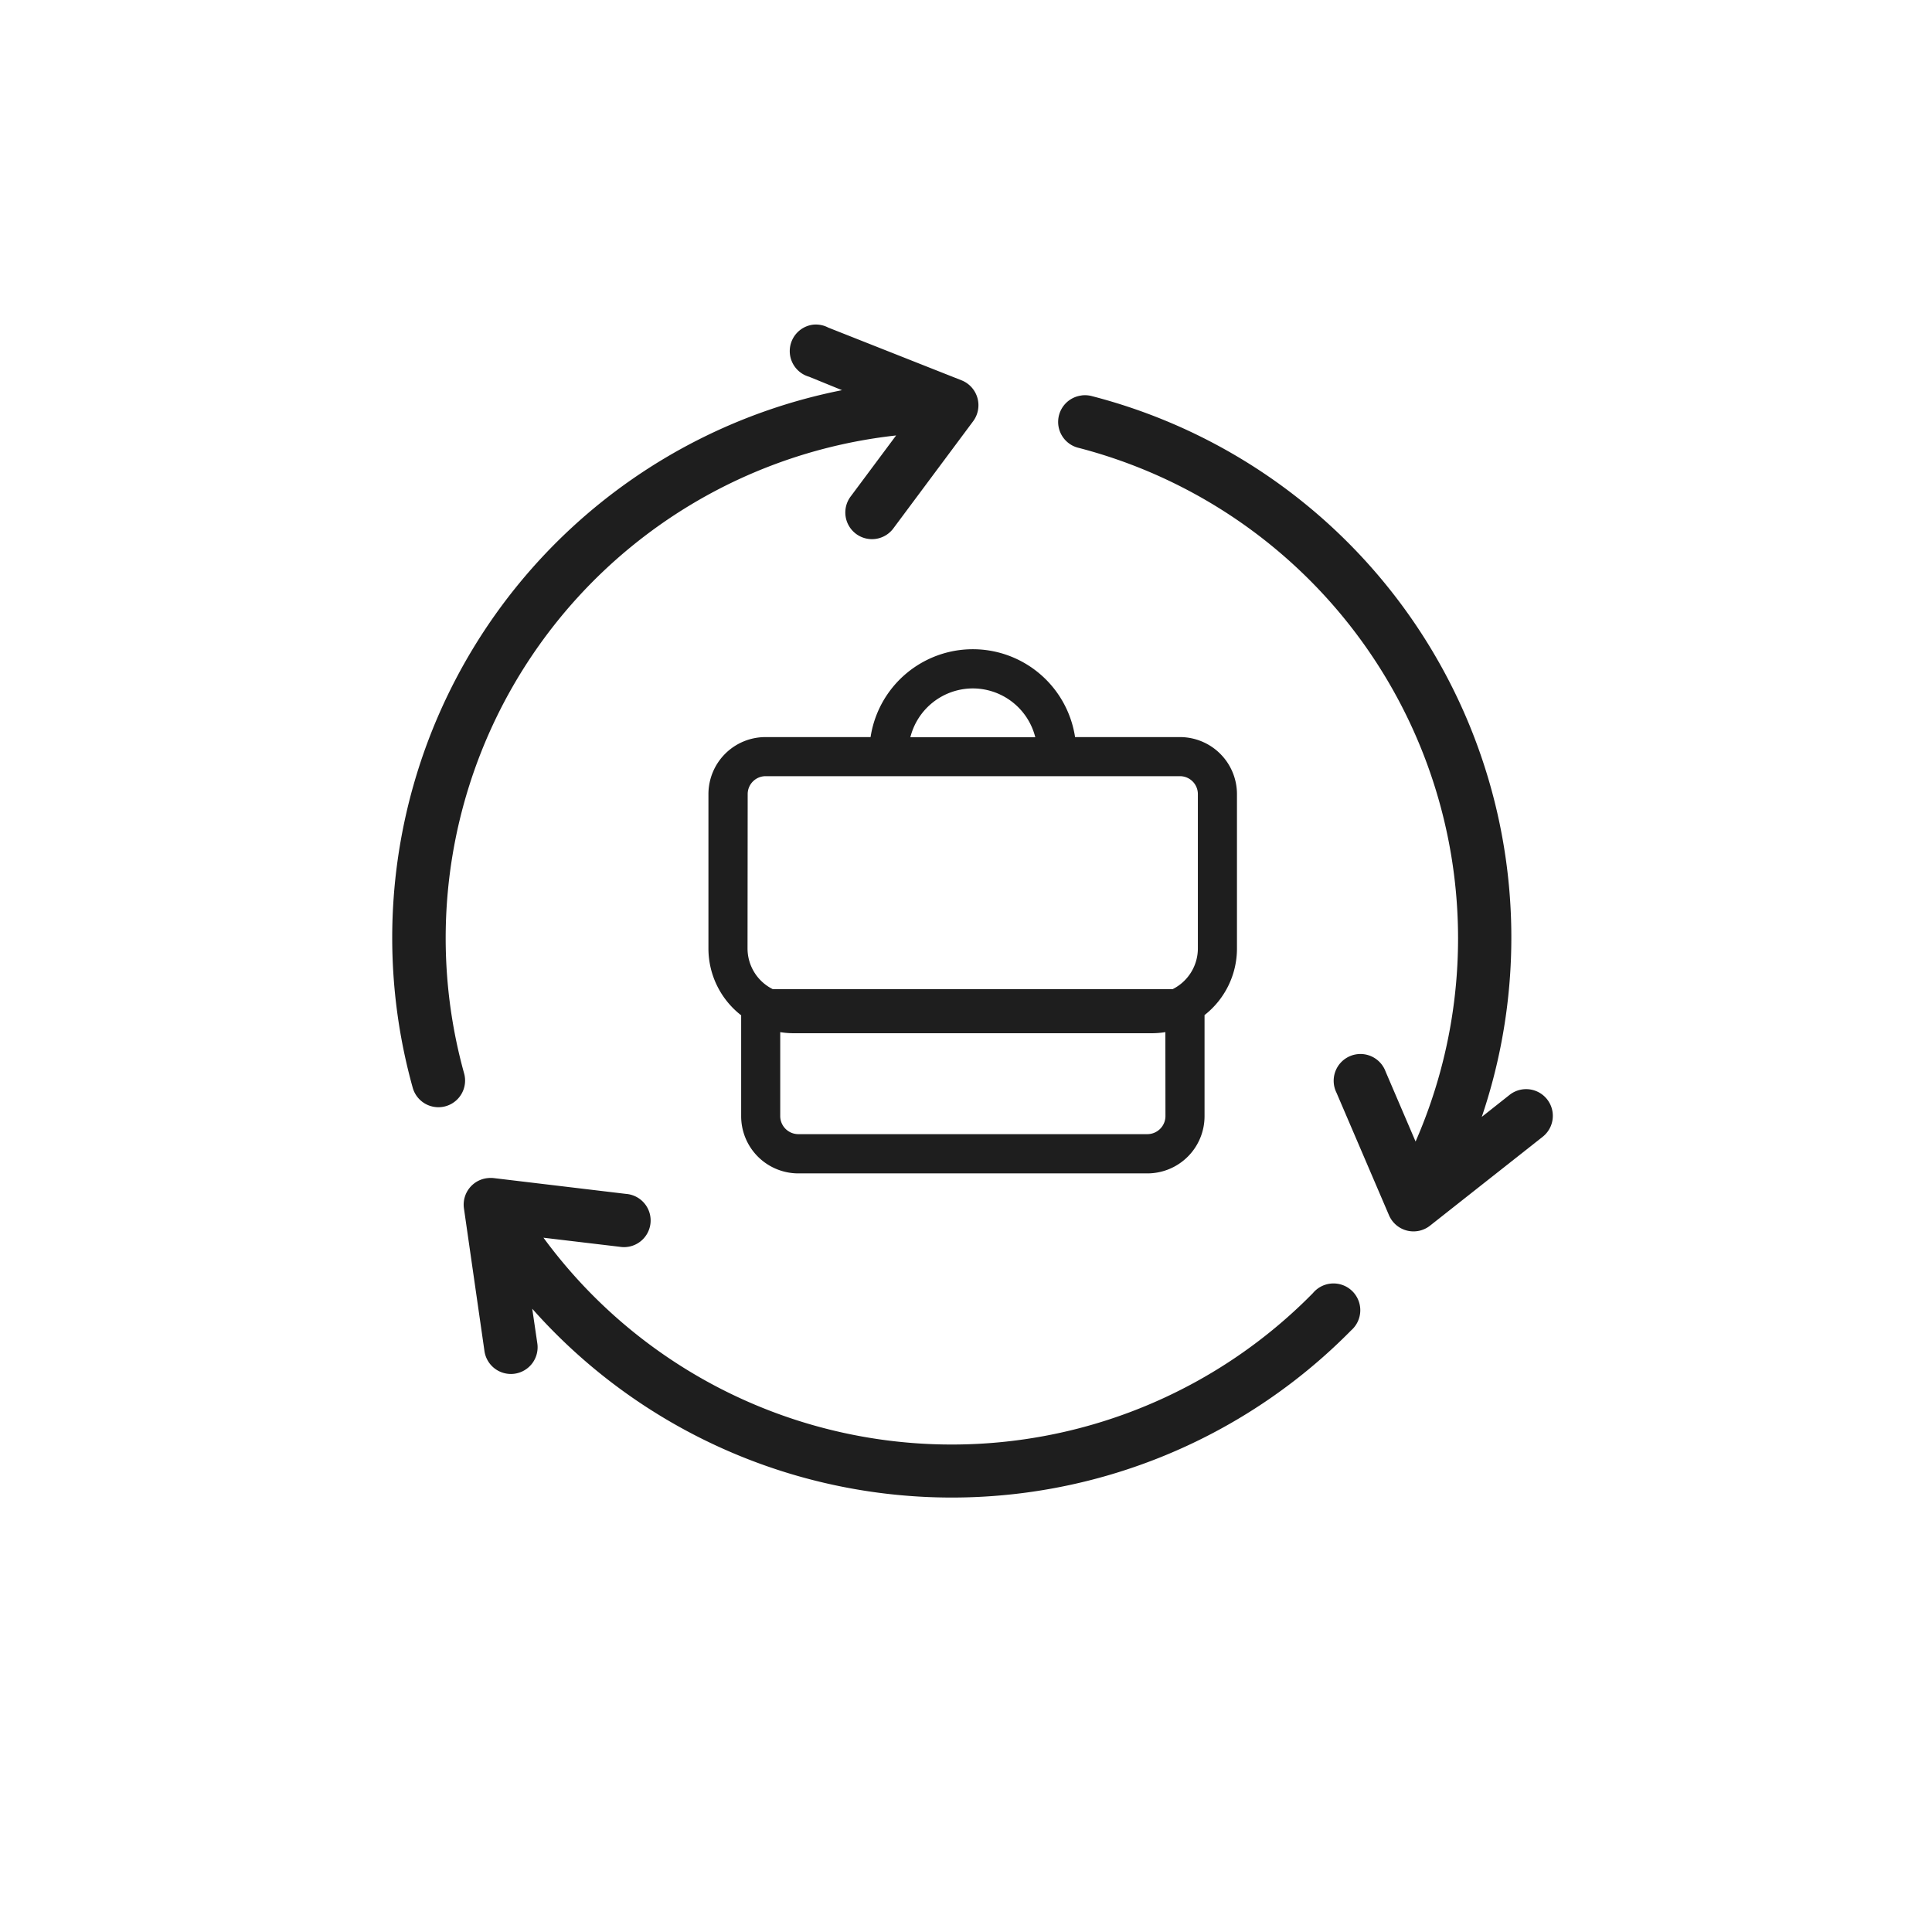
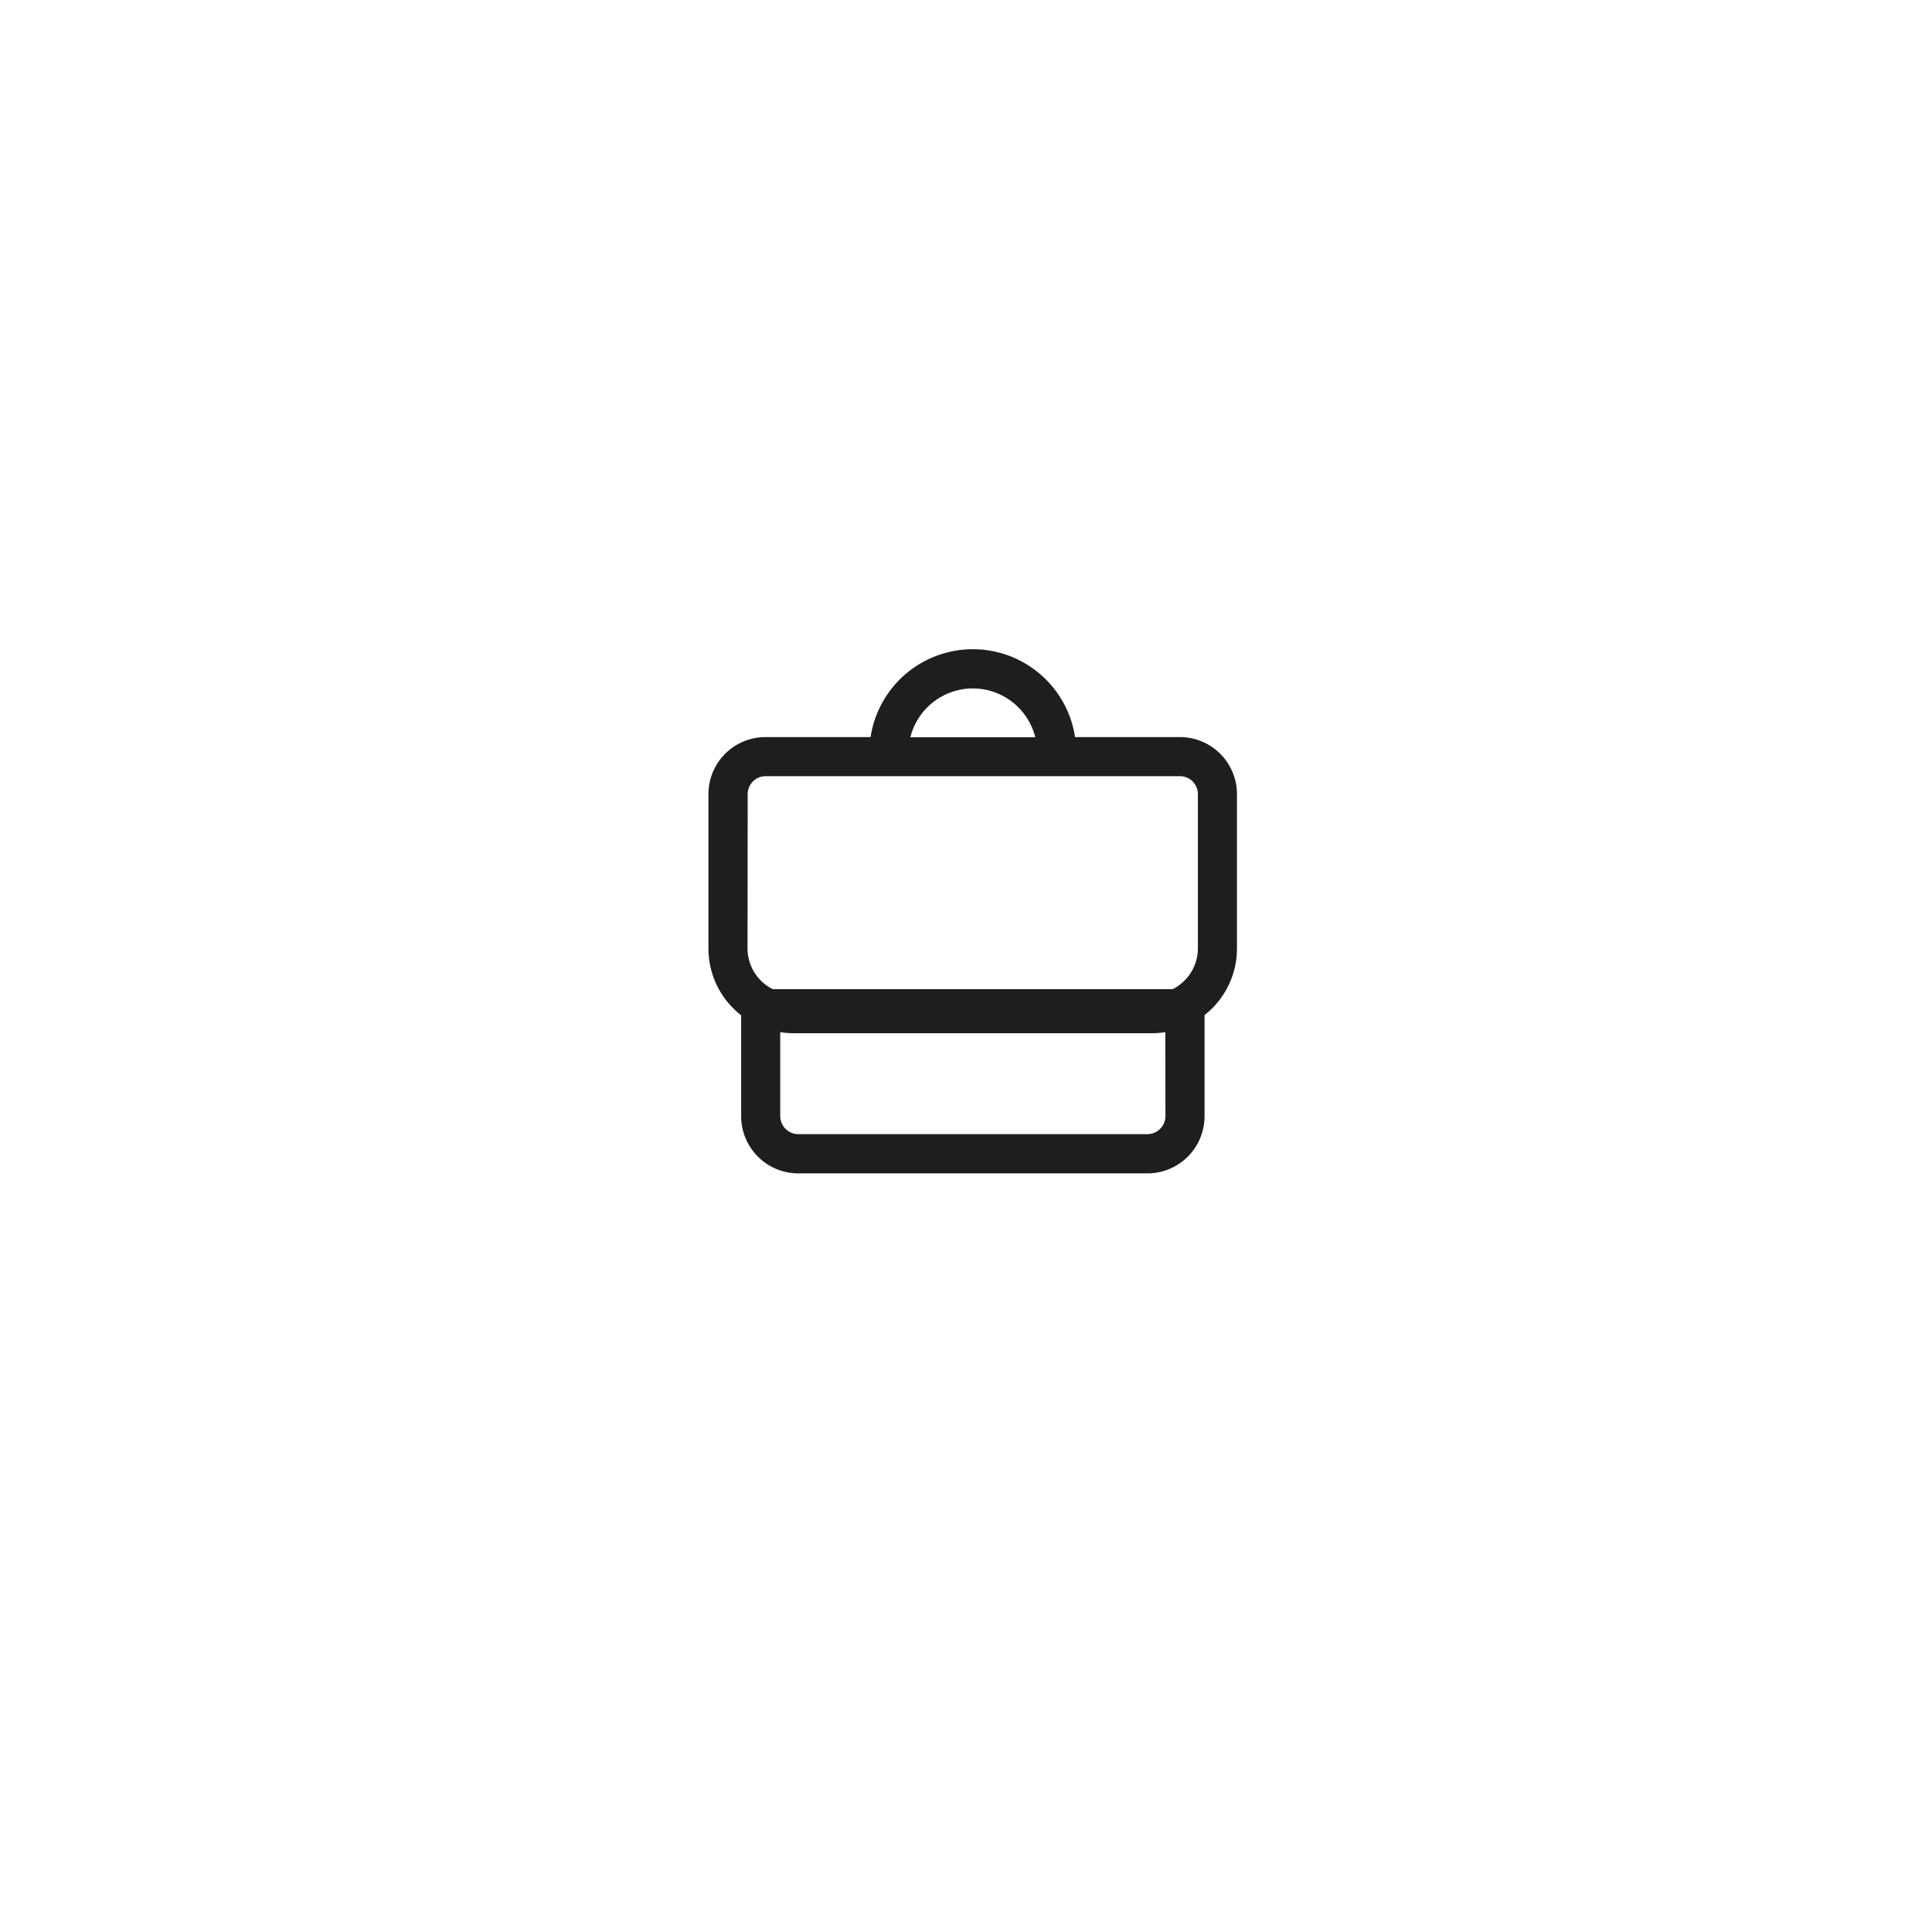
<svg xmlns="http://www.w3.org/2000/svg" width="64" height="64" viewBox="0 0 64 64">
  <g id="business-continuity_" data-name="business-continuity " transform="translate(-669 -1934)">
    <g id="continuity" transform="translate(0 -20)">
      <circle id="Ellipse_649" data-name="Ellipse 649" cx="32" cy="32" r="32" transform="translate(669 1954)" fill="rgba(255,255,255,0)" />
    </g>
    <g id="Group_200615" data-name="Group 200615" transform="translate(1.226)">
      <g id="Group_200613" data-name="Group 200613" transform="translate(680.774 1944.75)">
-         <path id="Path_146427" data-name="Path 146427" d="M21.933,3.931a.883.883,0,0,0-.124,1.724L22.9,6.1A18.494,18.494,0,0,0,8.68,29.211a.883.883,0,1,0,1.7-.483A16.752,16.752,0,0,1,24.692,7.6l-1.5,2.014a.883.883,0,1,0,1.421,1.048L27.243,7.13a.889.889,0,0,0-.372-1.352L22.444,4.027A.883.883,0,0,0,21.933,3.931Zm8.9,2.345a.883.883,0,0,0-.083,1.738A16.79,16.79,0,0,1,41.9,30.99l-.993-2.317a.887.887,0,1,0-1.627.7l1.738,4.055a.883.883,0,0,0,1.365.345l3.724-2.938a.884.884,0,0,0-1.09-1.393l-.924.731A18.52,18.52,0,0,0,31.188,6.3.883.883,0,0,0,30.829,6.275ZM11.176,32.2a.883.883,0,0,0-.8,1.007l.676,4.7a.885.885,0,1,0,1.752-.248l-.166-1.131a18.569,18.569,0,0,0,27.128.717A.887.887,0,1,0,38.5,36.01,16.776,16.776,0,0,1,13.01,34.176l2.524.3a.883.883,0,1,0,.207-1.752L11.355,32.2A.882.882,0,0,0,11.176,32.2Z" transform="translate(-8.007 -3.925)" fill="#1e1e1e" />
-       </g>
+         </g>
      <path id="Path_186498" data-name="Path 186498" d="M41.62,29.112H38.145a3.426,3.426,0,0,0-6.774,0H27.888A1.889,1.889,0,0,0,26,31v5.117a2.8,2.8,0,0,0,1.084,2.211v3.337a1.894,1.894,0,0,0,1.888,1.9H40.546a1.894,1.894,0,0,0,1.888-1.9V38.321a2.8,2.8,0,0,0,1.074-2.2V31a1.89,1.89,0,0,0-1.888-1.888ZM34.758,27.5a2.136,2.136,0,0,1,2.069,1.617H32.689A2.137,2.137,0,0,1,34.758,27.5ZM27.3,31a.594.594,0,0,1,.593-.593H41.62a.594.594,0,0,1,.593.593v5.117a1.51,1.51,0,0,1-.838,1.346H28.133a1.507,1.507,0,0,1-.838-1.346ZM41.139,41.665a.6.6,0,0,1-.593.6H28.971a.6.6,0,0,1-.593-.6V38.886a2.821,2.821,0,0,0,.427.036H40.7a2.755,2.755,0,0,0,.436-.037Z" transform="translate(665.242 1929.305)" fill="#1e1e1e" fill-rule="evenodd" />
    </g>
  </g>
</svg>